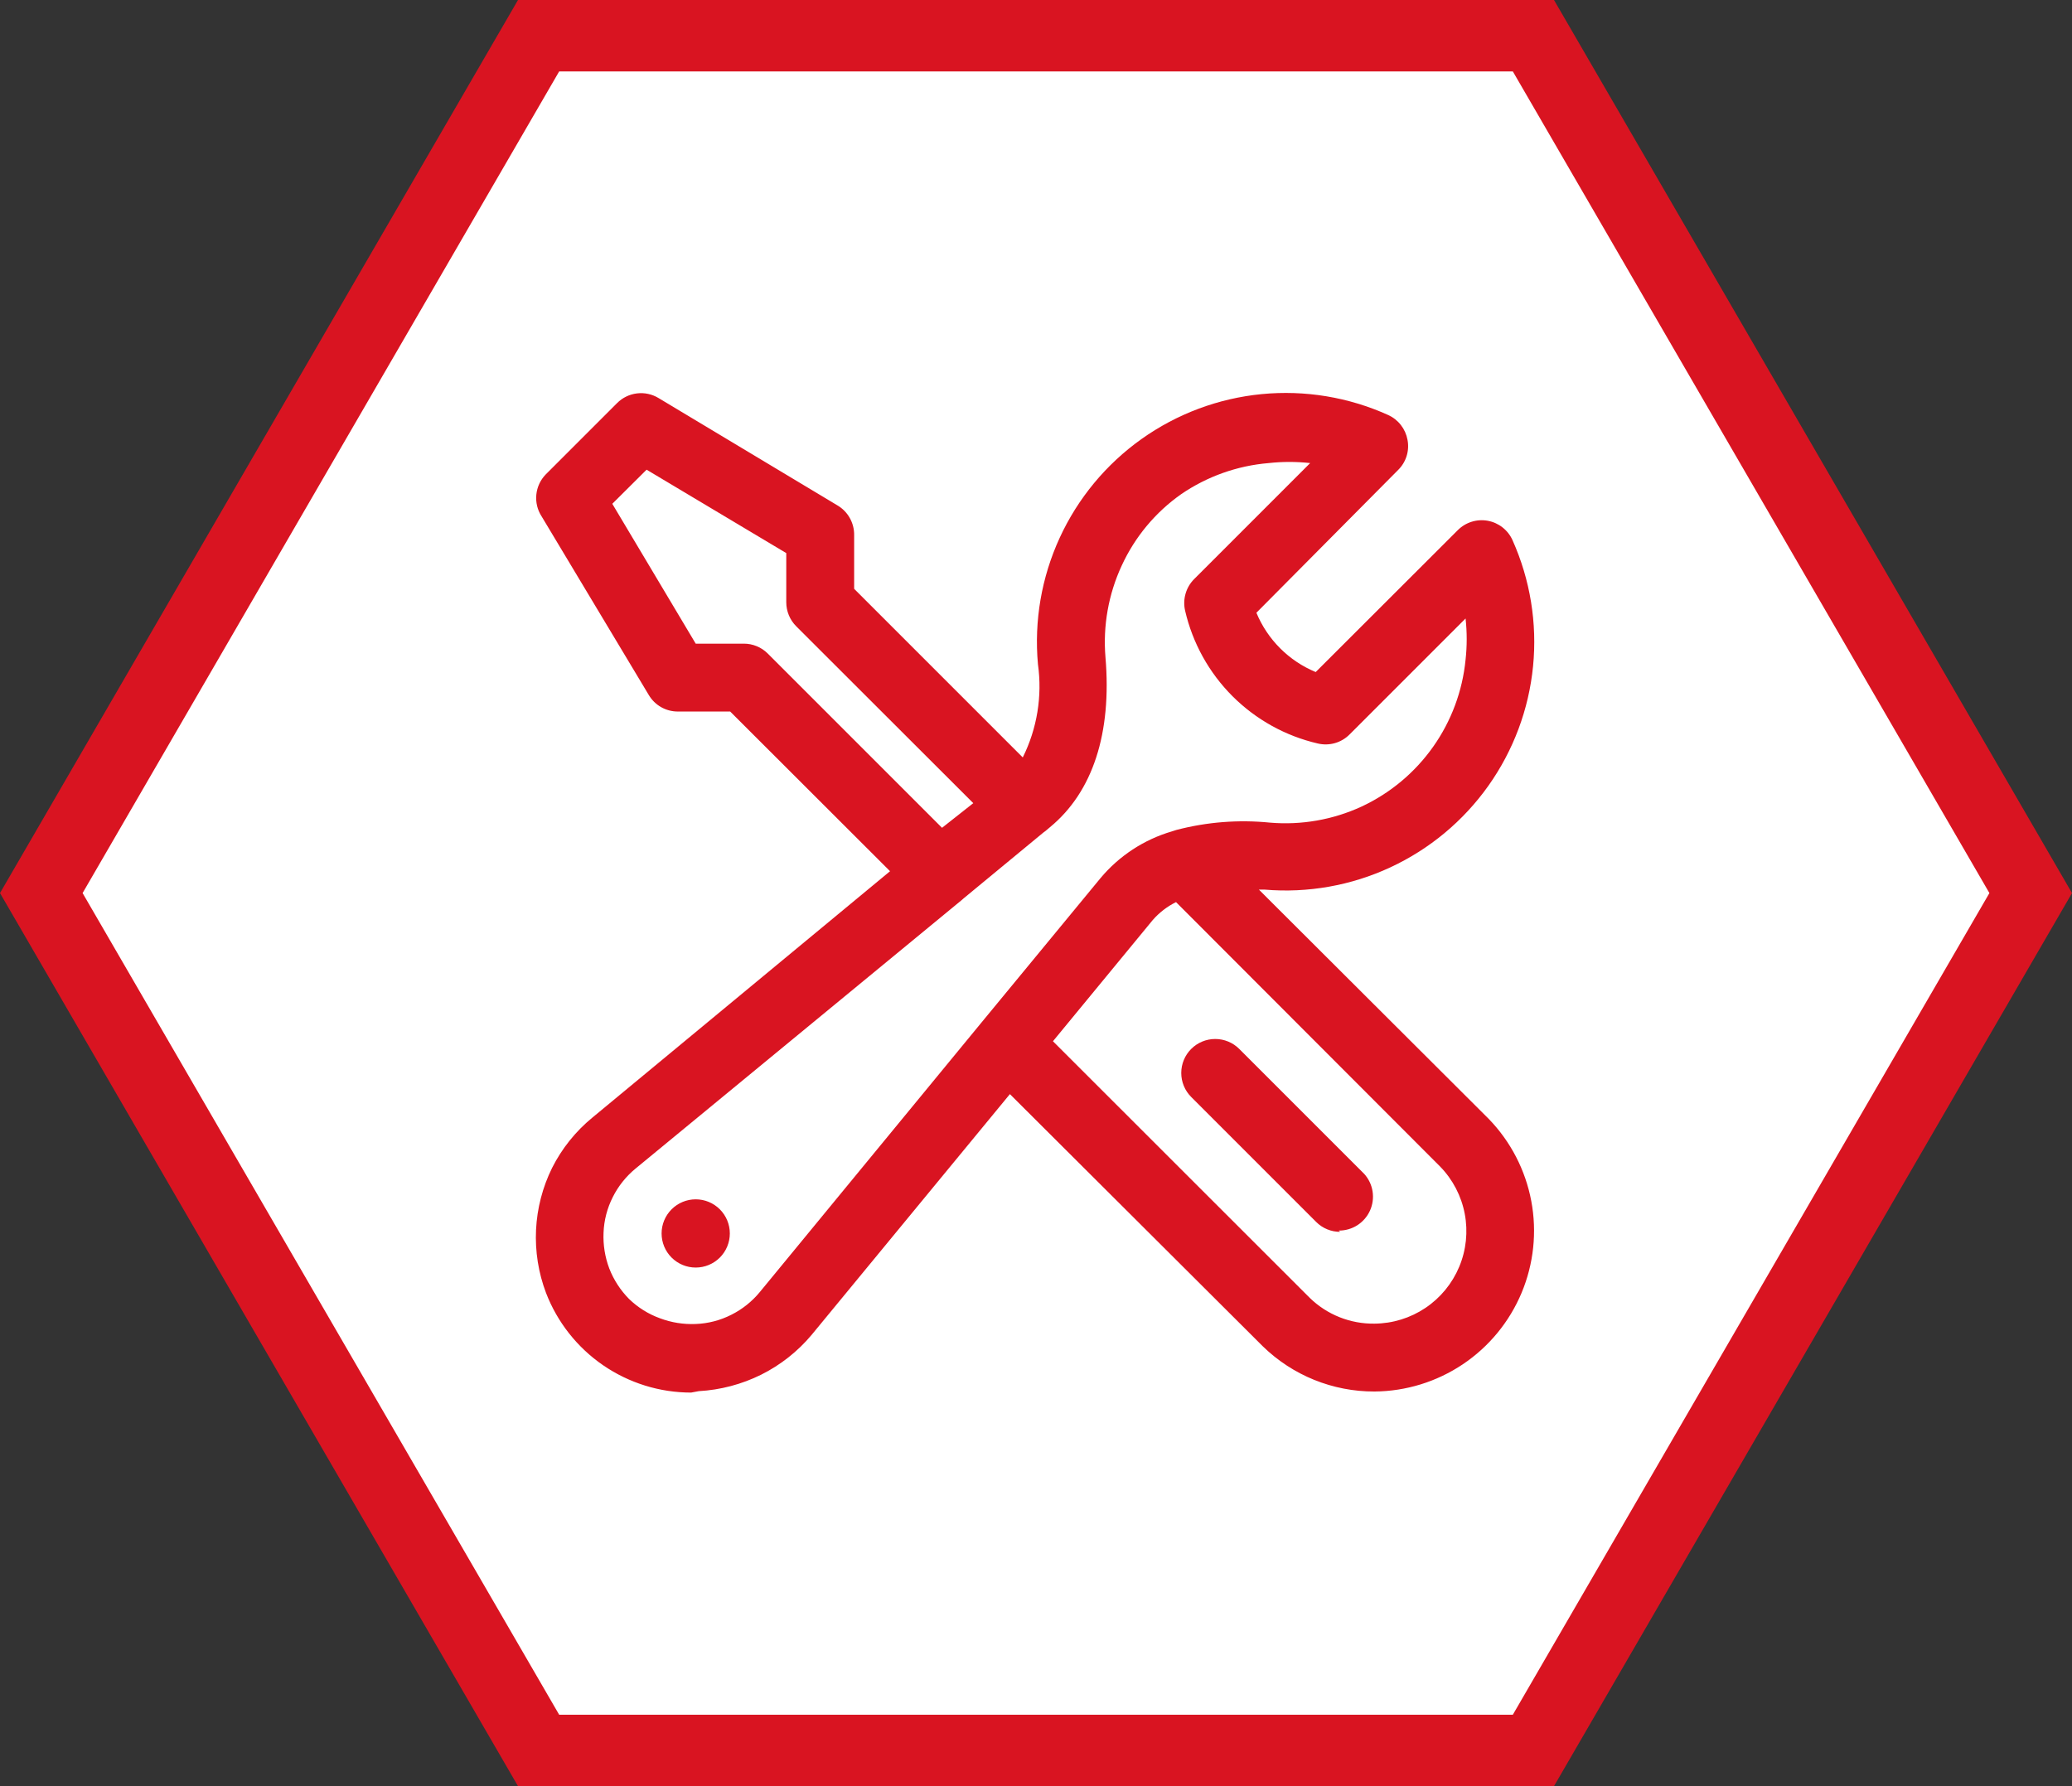
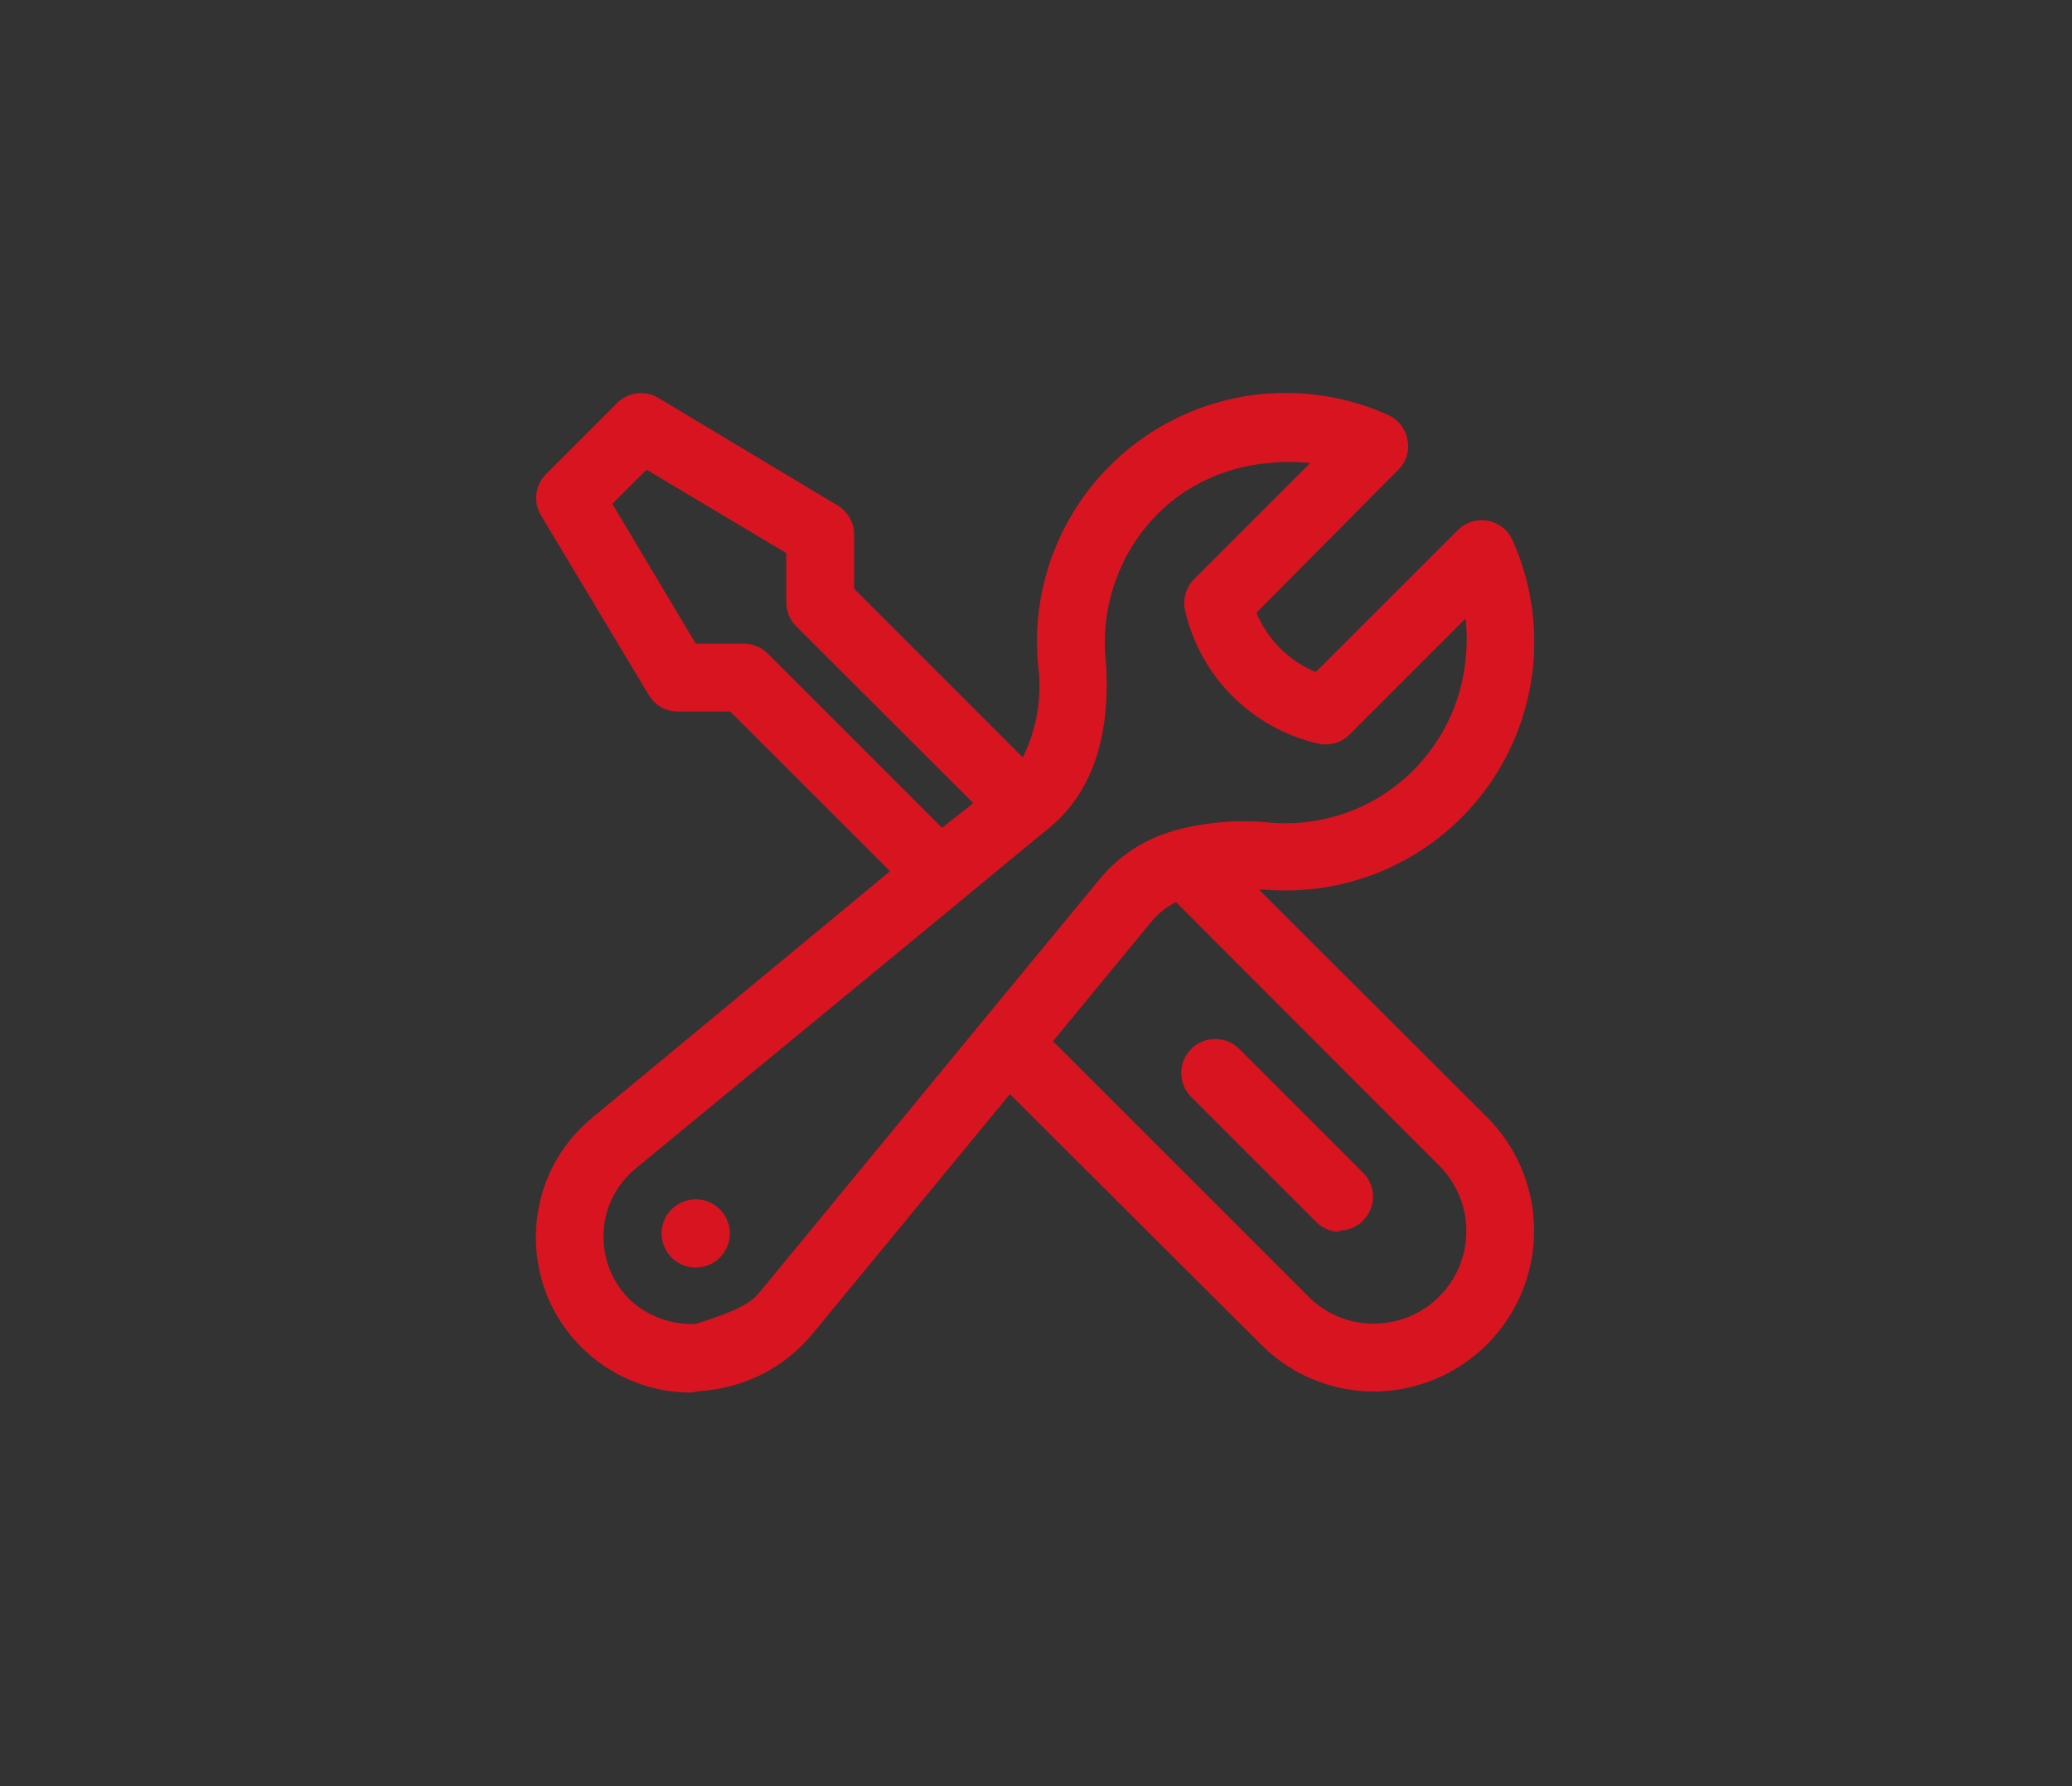
<svg xmlns="http://www.w3.org/2000/svg" width="116" height="100" viewBox="0 0 116 100" fill="none">
  <rect x="0" y="0" width="116" height="100" fill="#333333" stroke="none" />
-   <path d="M85.848 2L113.688 50L85.848 98L30.152 98L2.312 50L30.152 2L85.848 2Z" fill="white" stroke="#D91421" stroke-width="4" />
-   <path d="M38.689 77.966C36.931 77.965 35.214 77.43 33.764 76.435C32.315 75.439 31.201 74.027 30.569 72.386C30.142 71.258 29.952 70.055 30.01 68.851C30.069 67.646 30.375 66.467 30.909 65.386C31.457 64.298 32.227 63.338 33.169 62.566L49.829 48.776L40.879 39.836H37.949C37.62 39.837 37.296 39.752 37.01 39.589C36.724 39.426 36.486 39.19 36.319 38.906L30.319 28.906C30.087 28.547 29.984 28.121 30.026 27.696C30.068 27.271 30.252 26.873 30.549 26.566L34.549 22.566C34.848 22.266 35.24 22.075 35.661 22.025C36.081 21.974 36.507 22.066 36.869 22.286L46.869 28.286C47.163 28.456 47.406 28.701 47.573 28.997C47.74 29.292 47.825 29.627 47.819 29.966V32.966L57.259 42.406C58.062 40.792 58.359 38.972 58.109 37.186C57.889 34.761 58.309 32.321 59.327 30.109C60.344 27.897 61.924 25.99 63.908 24.579C65.892 23.168 68.211 22.301 70.634 22.065C73.058 21.83 75.5 22.233 77.719 23.236C77.998 23.363 78.242 23.556 78.43 23.799C78.618 24.041 78.745 24.325 78.799 24.626C78.857 24.927 78.84 25.238 78.749 25.531C78.658 25.824 78.497 26.09 78.279 26.306L70.339 34.306C70.962 35.809 72.156 37.003 73.659 37.626L81.609 29.686C81.825 29.468 82.091 29.305 82.385 29.213C82.678 29.12 82.989 29.101 83.292 29.156C83.594 29.211 83.879 29.339 84.12 29.529C84.362 29.719 84.554 29.965 84.679 30.246C85.669 32.457 86.065 34.888 85.828 37.298C85.591 39.709 84.729 42.016 83.327 43.992C81.925 45.967 80.032 47.542 77.835 48.562C75.638 49.582 73.213 50.011 70.799 49.806H70.479L83.349 62.646C84.575 63.912 85.402 65.51 85.728 67.242C86.054 68.973 85.864 70.762 85.183 72.387C84.501 74.012 83.358 75.401 81.894 76.382C80.43 77.363 78.711 77.893 76.949 77.906C74.615 77.913 72.371 77.005 70.699 75.376L56.539 61.256L45.429 74.746C44.651 75.671 43.691 76.427 42.609 76.966C41.52 77.505 40.333 77.818 39.119 77.886L38.689 77.966ZM53.949 50.296L53.859 50.376L35.579 65.426C35.049 65.862 34.617 66.403 34.309 67.016C33.993 67.637 33.815 68.32 33.789 69.016C33.76 69.698 33.869 70.378 34.109 71.016C34.358 71.656 34.736 72.238 35.219 72.726C35.713 73.204 36.303 73.573 36.949 73.806C37.587 74.046 38.268 74.155 38.949 74.126C39.646 74.1 40.328 73.923 40.949 73.606C41.562 73.299 42.103 72.866 42.539 72.336L54.949 57.246L61.609 49.166C62.654 47.916 64.046 47.004 65.609 46.546L65.859 46.466C67.567 46.019 69.342 45.88 71.099 46.056C72.858 46.206 74.626 45.896 76.229 45.156C77.829 44.409 79.208 43.258 80.228 41.817C81.249 40.376 81.876 38.694 82.049 36.936C82.134 36.169 82.134 35.394 82.049 34.626L75.559 41.116C75.331 41.347 75.047 41.515 74.736 41.604C74.424 41.693 74.095 41.701 73.779 41.626C71.969 41.208 70.313 40.289 68.999 38.976C67.686 37.662 66.768 36.006 66.349 34.196C66.275 33.881 66.283 33.551 66.373 33.24C66.462 32.928 66.629 32.645 66.859 32.416L73.349 25.926C72.578 25.841 71.8 25.841 71.029 25.926C69.272 26.071 67.584 26.671 66.129 27.666C64.685 28.682 63.536 30.062 62.799 31.666C62.056 33.268 61.742 35.036 61.889 36.796C62.249 41.046 61.179 44.336 58.789 46.306L58.529 46.526L58.419 46.606L53.949 50.296ZM58.949 58.296L73.329 72.666C73.808 73.132 74.375 73.499 74.996 73.746C75.617 73.993 76.281 74.116 76.949 74.106C77.964 74.099 78.955 73.794 79.798 73.229C80.642 72.664 81.3 71.863 81.692 70.927C82.085 69.99 82.193 68.959 82.004 67.962C81.815 66.964 81.337 66.044 80.629 65.316L65.839 50.506C65.344 50.751 64.903 51.091 64.539 51.506L58.949 58.296ZM38.949 36.036H41.639C41.888 36.035 42.134 36.083 42.364 36.178C42.594 36.272 42.803 36.411 42.979 36.586L52.739 46.346L54.489 44.966L44.579 35.066C44.401 34.889 44.26 34.679 44.164 34.447C44.068 34.215 44.019 33.967 44.019 33.716V30.966L36.199 26.296L34.279 28.206L38.949 36.036ZM38.949 70.966C38.443 70.966 37.957 70.765 37.599 70.407C37.24 70.049 37.039 69.563 37.039 69.056C37.039 68.55 37.24 68.064 37.599 67.706C37.957 67.347 38.443 67.146 38.949 67.146C39.456 67.146 39.941 67.347 40.3 67.706C40.658 68.064 40.859 68.55 40.859 69.056C40.859 69.563 40.658 70.049 40.3 70.407C39.941 70.765 39.456 70.966 38.949 70.966ZM75.029 68.966C74.78 68.968 74.534 68.92 74.304 68.825C74.074 68.731 73.865 68.592 73.689 68.416L66.689 61.416C66.332 61.059 66.132 60.576 66.132 60.071C66.132 59.567 66.332 59.083 66.689 58.726C67.046 58.369 67.53 58.169 68.034 58.169C68.538 58.169 69.022 58.369 69.379 58.726L76.379 65.726C76.625 66 76.787 66.34 76.843 66.704C76.9 67.069 76.849 67.442 76.698 67.778C76.546 68.114 76.3 68.398 75.99 68.597C75.679 68.795 75.318 68.899 74.949 68.896L75.029 68.966Z" fill="#D91421" />
+   <path d="M38.689 77.966C36.931 77.965 35.214 77.43 33.764 76.435C32.315 75.439 31.201 74.027 30.569 72.386C30.142 71.258 29.952 70.055 30.01 68.851C30.069 67.646 30.375 66.467 30.909 65.386C31.457 64.298 32.227 63.338 33.169 62.566L49.829 48.776L40.879 39.836H37.949C37.62 39.837 37.296 39.752 37.01 39.589C36.724 39.426 36.486 39.19 36.319 38.906L30.319 28.906C30.087 28.547 29.984 28.121 30.026 27.696C30.068 27.271 30.252 26.873 30.549 26.566L34.549 22.566C34.848 22.266 35.24 22.075 35.661 22.025C36.081 21.974 36.507 22.066 36.869 22.286L46.869 28.286C47.163 28.456 47.406 28.701 47.573 28.997C47.74 29.292 47.825 29.627 47.819 29.966V32.966L57.259 42.406C58.062 40.792 58.359 38.972 58.109 37.186C57.889 34.761 58.309 32.321 59.327 30.109C60.344 27.897 61.924 25.99 63.908 24.579C65.892 23.168 68.211 22.301 70.634 22.065C73.058 21.83 75.5 22.233 77.719 23.236C77.998 23.363 78.242 23.556 78.43 23.799C78.618 24.041 78.745 24.325 78.799 24.626C78.857 24.927 78.84 25.238 78.749 25.531C78.658 25.824 78.497 26.09 78.279 26.306L70.339 34.306C70.962 35.809 72.156 37.003 73.659 37.626L81.609 29.686C81.825 29.468 82.091 29.305 82.385 29.213C82.678 29.12 82.989 29.101 83.292 29.156C83.594 29.211 83.879 29.339 84.12 29.529C84.362 29.719 84.554 29.965 84.679 30.246C85.669 32.457 86.065 34.888 85.828 37.298C85.591 39.709 84.729 42.016 83.327 43.992C81.925 45.967 80.032 47.542 77.835 48.562C75.638 49.582 73.213 50.011 70.799 49.806H70.479L83.349 62.646C84.575 63.912 85.402 65.51 85.728 67.242C86.054 68.973 85.864 70.762 85.183 72.387C84.501 74.012 83.358 75.401 81.894 76.382C80.43 77.363 78.711 77.893 76.949 77.906C74.615 77.913 72.371 77.005 70.699 75.376L56.539 61.256L45.429 74.746C44.651 75.671 43.691 76.427 42.609 76.966C41.52 77.505 40.333 77.818 39.119 77.886L38.689 77.966ZM53.949 50.296L53.859 50.376L35.579 65.426C35.049 65.862 34.617 66.403 34.309 67.016C33.993 67.637 33.815 68.32 33.789 69.016C33.76 69.698 33.869 70.378 34.109 71.016C34.358 71.656 34.736 72.238 35.219 72.726C35.713 73.204 36.303 73.573 36.949 73.806C37.587 74.046 38.268 74.155 38.949 74.126C41.562 73.299 42.103 72.866 42.539 72.336L54.949 57.246L61.609 49.166C62.654 47.916 64.046 47.004 65.609 46.546L65.859 46.466C67.567 46.019 69.342 45.88 71.099 46.056C72.858 46.206 74.626 45.896 76.229 45.156C77.829 44.409 79.208 43.258 80.228 41.817C81.249 40.376 81.876 38.694 82.049 36.936C82.134 36.169 82.134 35.394 82.049 34.626L75.559 41.116C75.331 41.347 75.047 41.515 74.736 41.604C74.424 41.693 74.095 41.701 73.779 41.626C71.969 41.208 70.313 40.289 68.999 38.976C67.686 37.662 66.768 36.006 66.349 34.196C66.275 33.881 66.283 33.551 66.373 33.24C66.462 32.928 66.629 32.645 66.859 32.416L73.349 25.926C72.578 25.841 71.8 25.841 71.029 25.926C69.272 26.071 67.584 26.671 66.129 27.666C64.685 28.682 63.536 30.062 62.799 31.666C62.056 33.268 61.742 35.036 61.889 36.796C62.249 41.046 61.179 44.336 58.789 46.306L58.529 46.526L58.419 46.606L53.949 50.296ZM58.949 58.296L73.329 72.666C73.808 73.132 74.375 73.499 74.996 73.746C75.617 73.993 76.281 74.116 76.949 74.106C77.964 74.099 78.955 73.794 79.798 73.229C80.642 72.664 81.3 71.863 81.692 70.927C82.085 69.99 82.193 68.959 82.004 67.962C81.815 66.964 81.337 66.044 80.629 65.316L65.839 50.506C65.344 50.751 64.903 51.091 64.539 51.506L58.949 58.296ZM38.949 36.036H41.639C41.888 36.035 42.134 36.083 42.364 36.178C42.594 36.272 42.803 36.411 42.979 36.586L52.739 46.346L54.489 44.966L44.579 35.066C44.401 34.889 44.26 34.679 44.164 34.447C44.068 34.215 44.019 33.967 44.019 33.716V30.966L36.199 26.296L34.279 28.206L38.949 36.036ZM38.949 70.966C38.443 70.966 37.957 70.765 37.599 70.407C37.24 70.049 37.039 69.563 37.039 69.056C37.039 68.55 37.24 68.064 37.599 67.706C37.957 67.347 38.443 67.146 38.949 67.146C39.456 67.146 39.941 67.347 40.3 67.706C40.658 68.064 40.859 68.55 40.859 69.056C40.859 69.563 40.658 70.049 40.3 70.407C39.941 70.765 39.456 70.966 38.949 70.966ZM75.029 68.966C74.78 68.968 74.534 68.92 74.304 68.825C74.074 68.731 73.865 68.592 73.689 68.416L66.689 61.416C66.332 61.059 66.132 60.576 66.132 60.071C66.132 59.567 66.332 59.083 66.689 58.726C67.046 58.369 67.53 58.169 68.034 58.169C68.538 58.169 69.022 58.369 69.379 58.726L76.379 65.726C76.625 66 76.787 66.34 76.843 66.704C76.9 67.069 76.849 67.442 76.698 67.778C76.546 68.114 76.3 68.398 75.99 68.597C75.679 68.795 75.318 68.899 74.949 68.896L75.029 68.966Z" fill="#D91421" />
</svg>